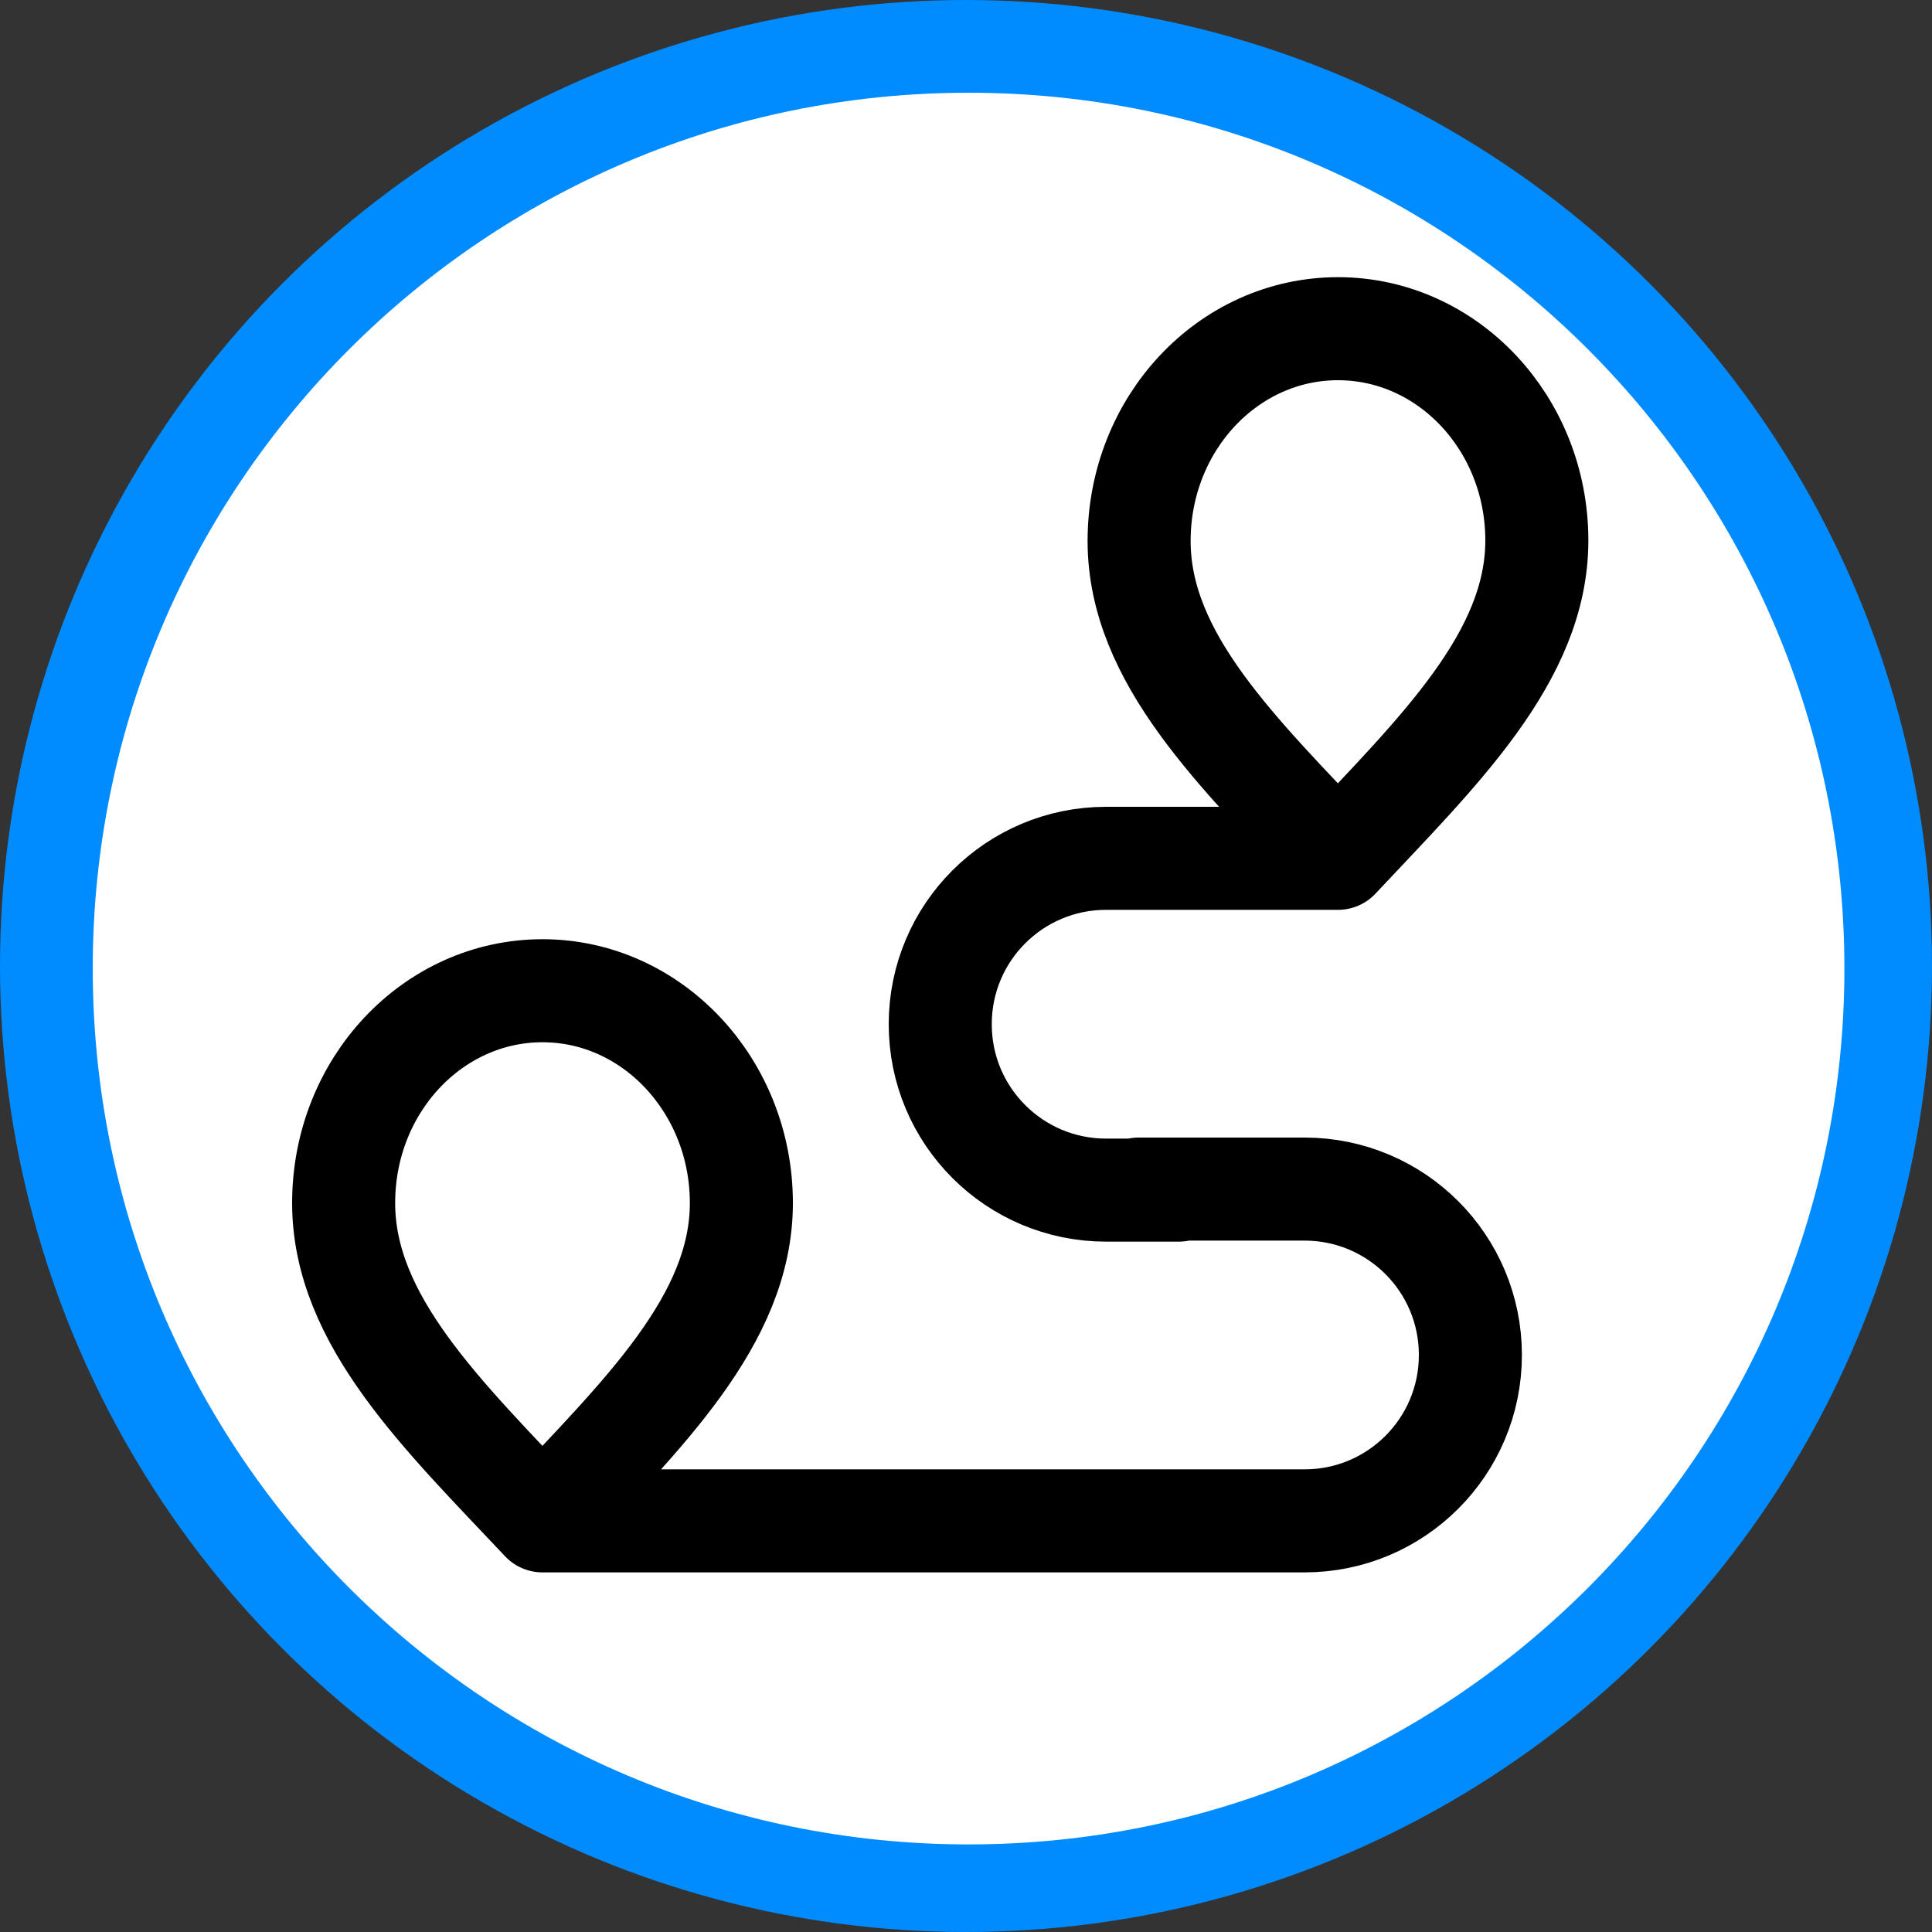
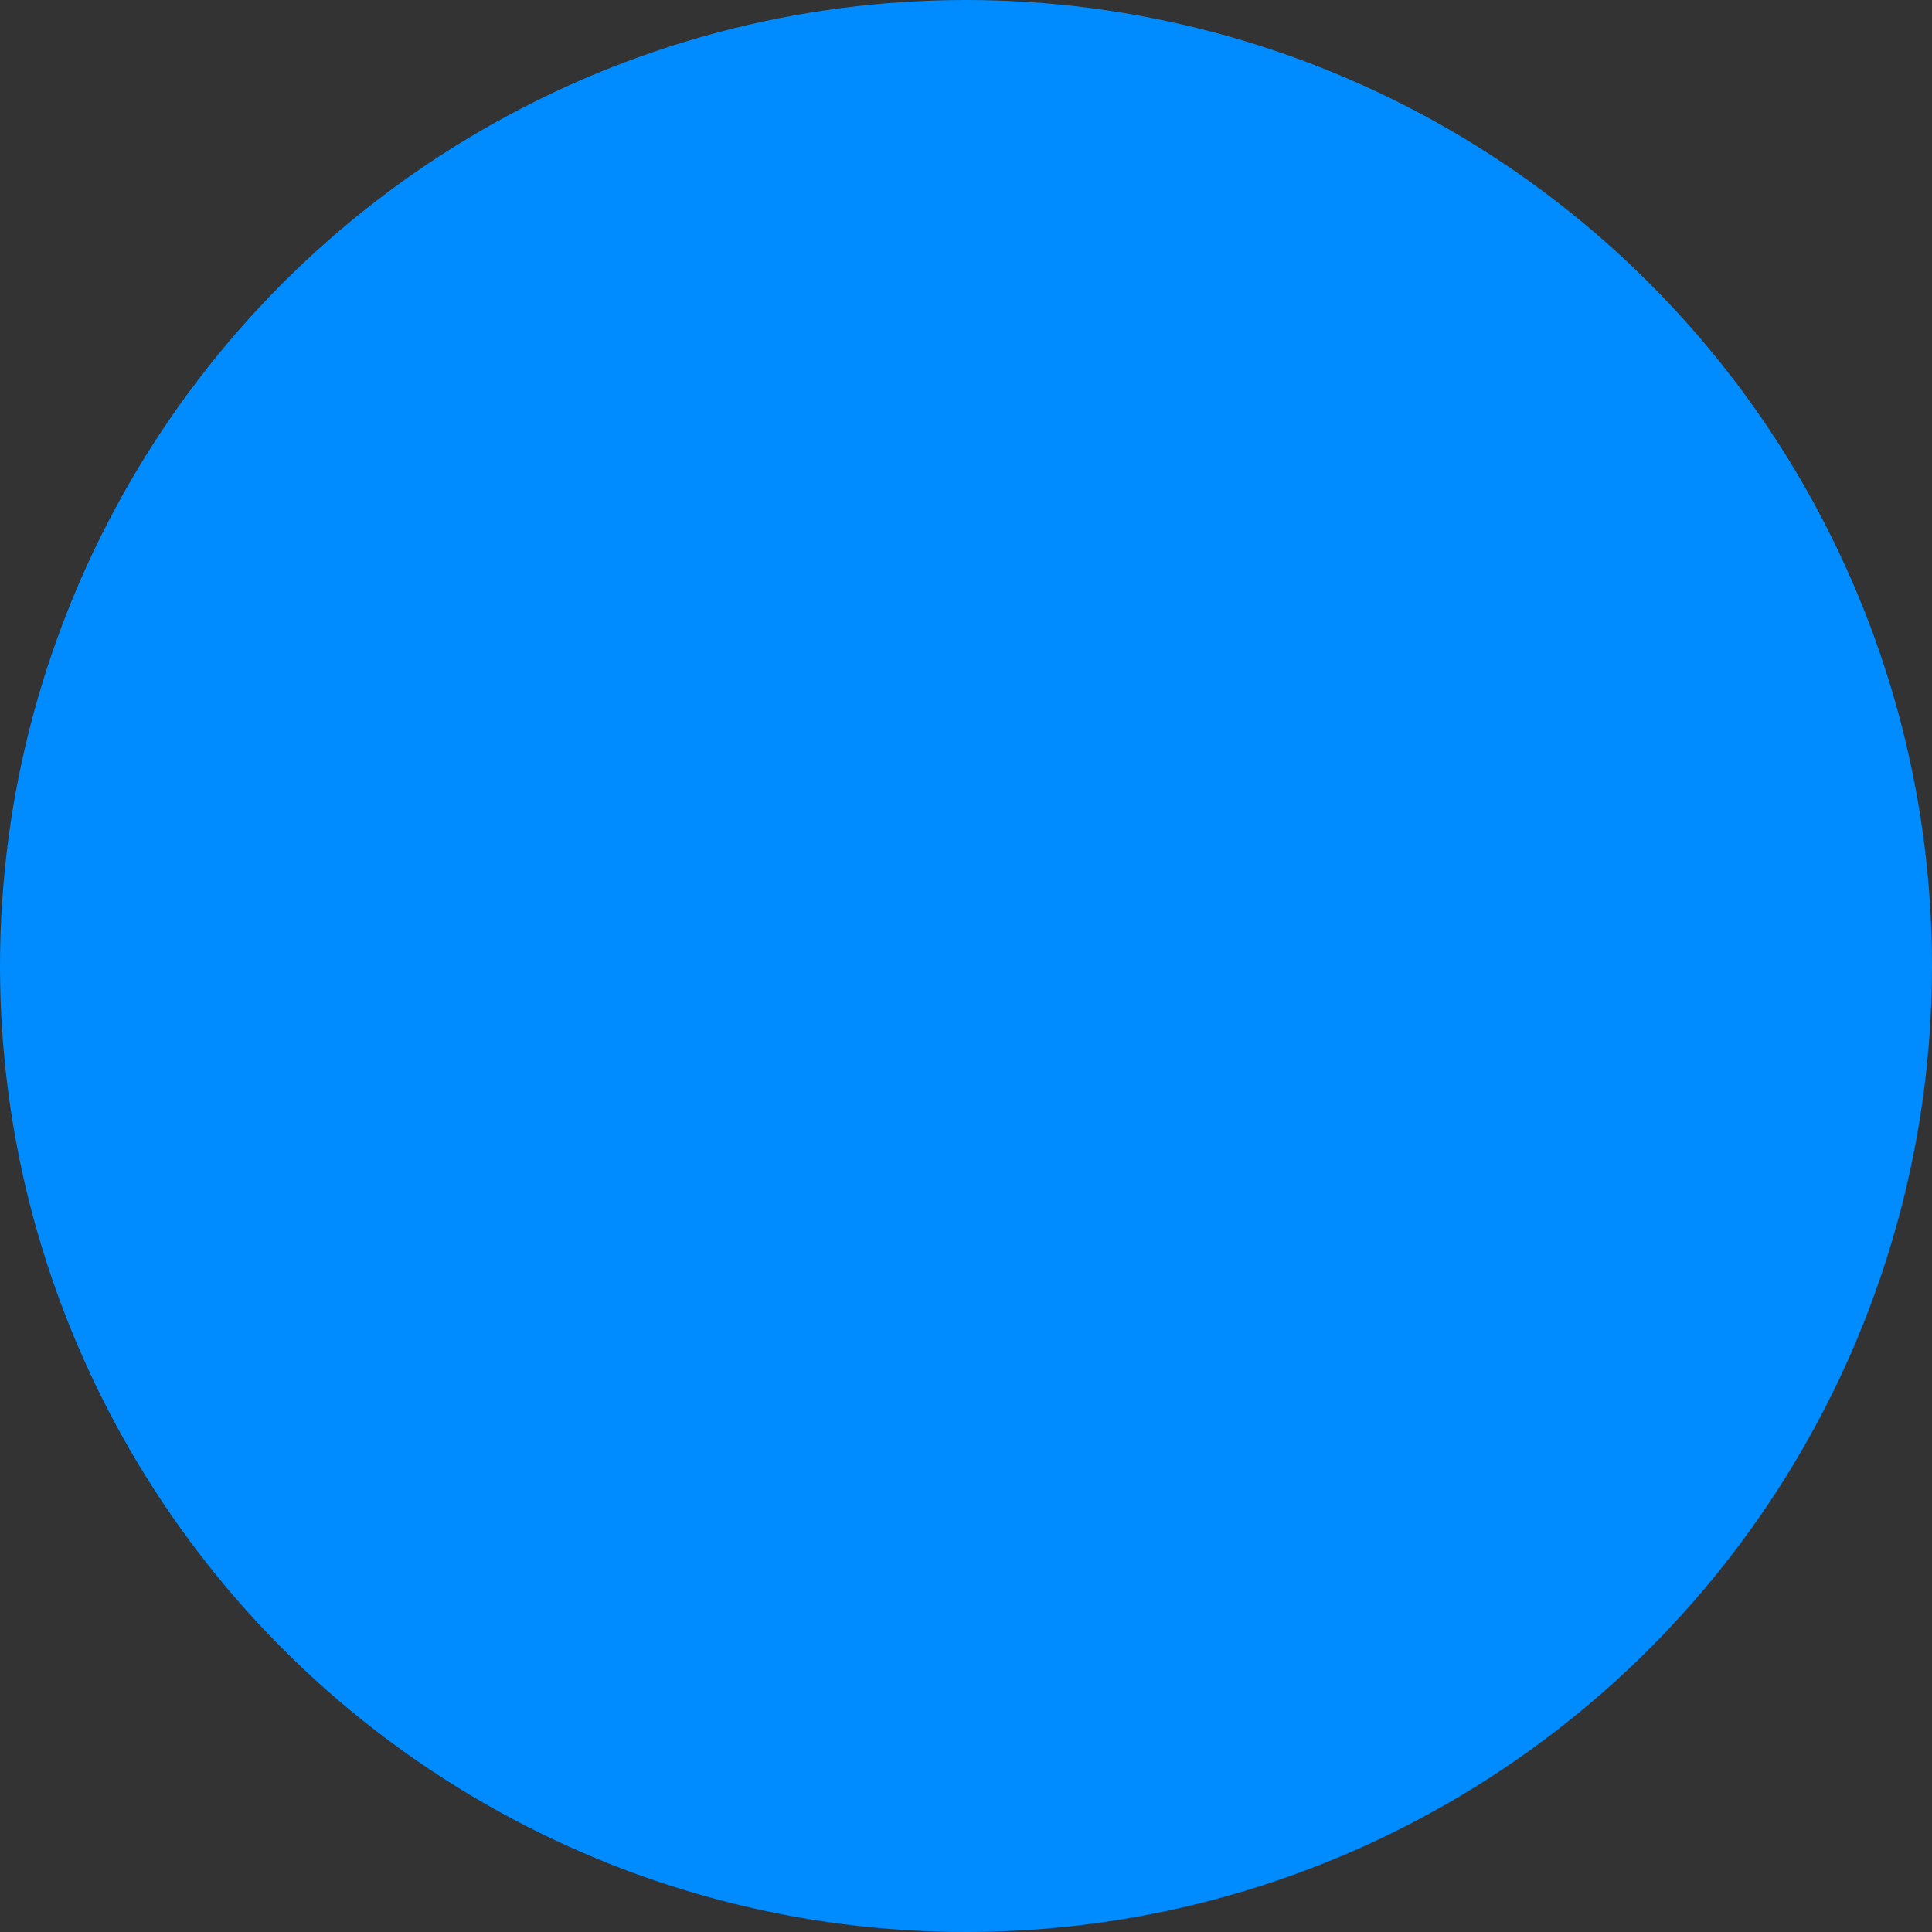
<svg xmlns="http://www.w3.org/2000/svg" version="1.1" id="Capa_1" x="0px" y="0px" viewBox="0 0 375 375" style="enable-background:new 0 0 375 375;" xml:space="preserve">
  <rect x="0" y="0" width="375" height="375" fill="#333333" stroke="none" />
  <style type="text/css">
	.st0{fill:#008BFF;}
	.st1{fill:#FFFFFF;}
	.st2{fill:none;stroke:#000000;stroke-width:20;stroke-linecap:round;stroke-linejoin:round;stroke-miterlimit:133.333;}
</style>
  <circle class="st0" cx="187.5" cy="187.5" r="187.5" />
-   <path class="st1" d="M188,358c93.9,0,170-76.1,170-170S281.9,18,188,18S18,94.1,18,188S94.1,358,188,358z" />
-   <path class="st2" d="M105.3,295.2c19.3-20.6,38.6-39,38.6-61.7s-17.3-41.2-38.6-41.2s-38.6,18.4-38.6,41.2S86,274.7,105.3,295.2z   M105.3,295.2h147.9c17.8,0,32.2-14.4,32.2-32.2s-14.4-32.2-32.2-32.2h-32.2 M259.7,166.6c19.3-20.6,38.6-39,38.6-61.7  S281,63.8,259.7,63.8c-21.3,0-38.6,18.4-38.6,41.2S240.4,146.1,259.7,166.6z M259.7,166.6h-45c-17.8,0-32.2,14.4-32.2,32.2  s14.4,32.2,32.2,32.2h14.1" />
</svg>